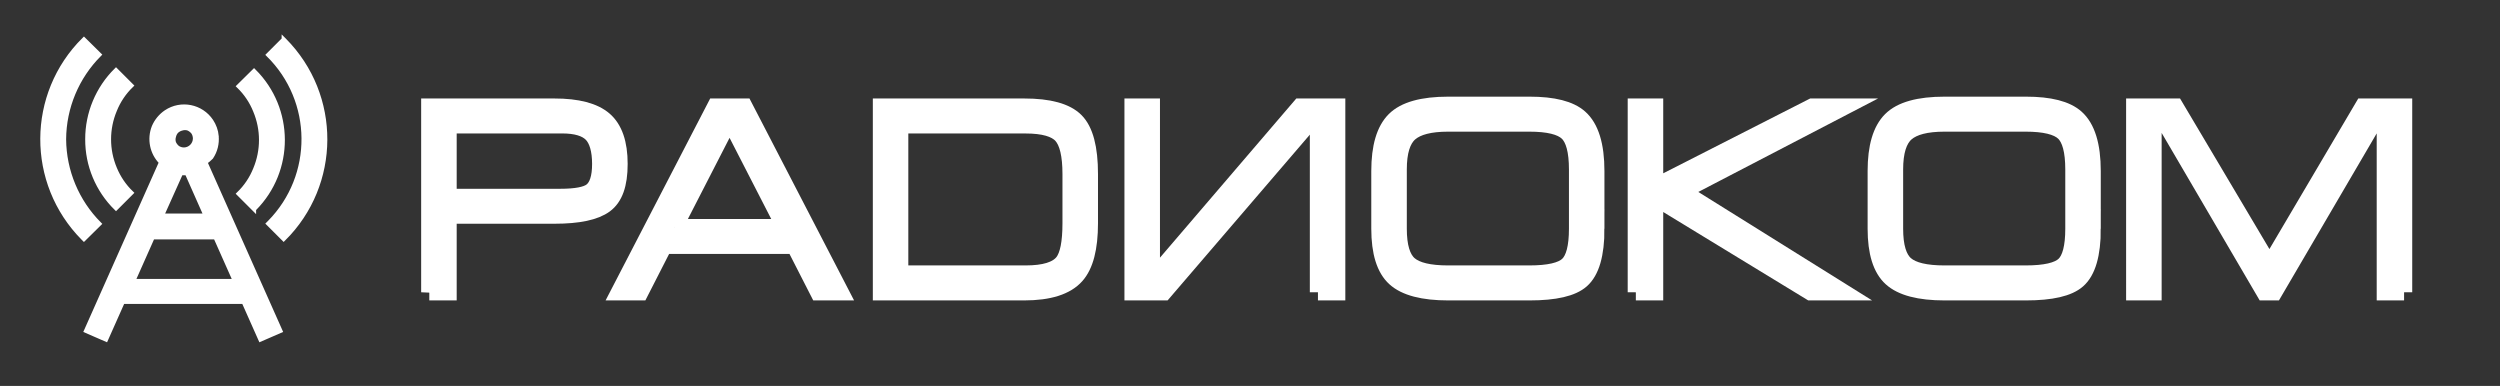
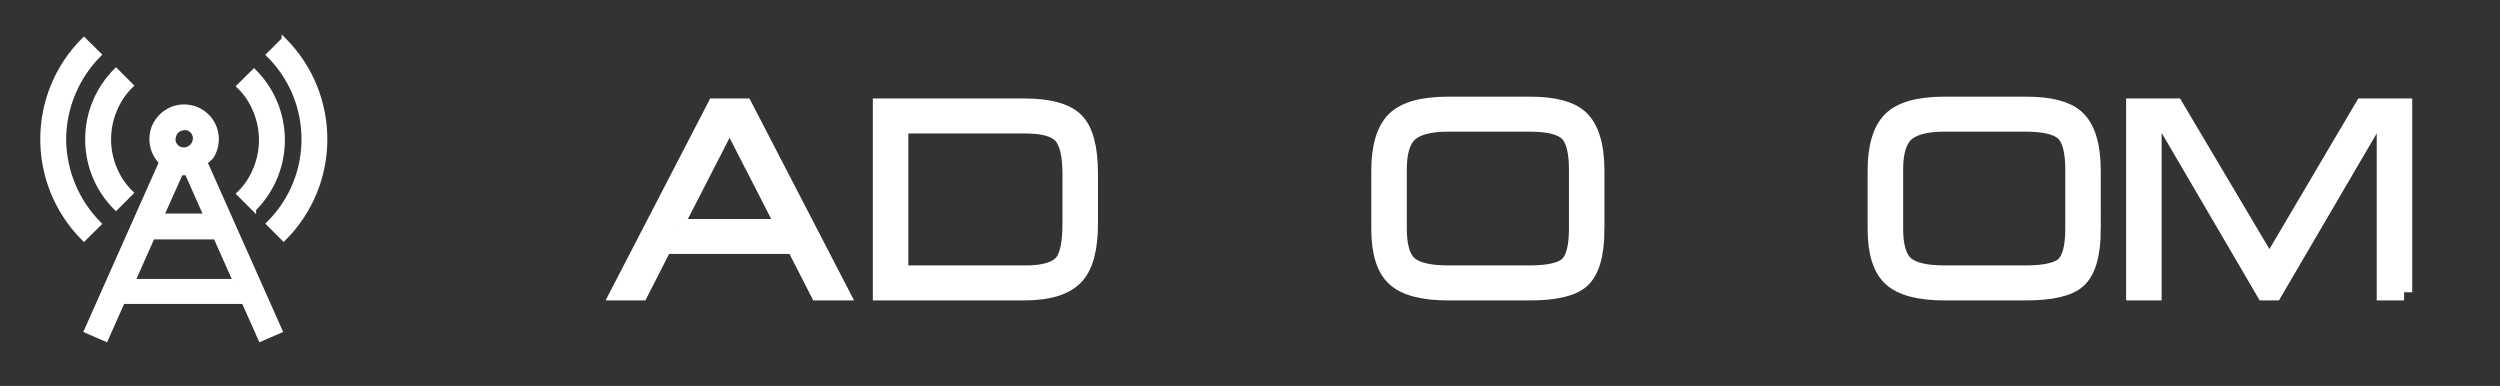
<svg xmlns="http://www.w3.org/2000/svg" id="Layer_1" width="613.55" height="94.72" version="1.1" viewBox="0 0 613.55 94.72">
  <rect x="0" y="0" width="613.55" height="94.72" fill="#333333" stroke="none" />
  <defs>
    <style>
      .st0 {
        fill-rule: evenodd;
      }

      .st0, .st1 {
        fill: #fff;
        stroke: #fff;
        stroke-miterlimit: 10;
      }

      .st1 {
        stroke-width: 4px;
      }
    </style>
  </defs>
  <g>
-     <path class="st1" d="M105.36,71.73V26.17h30.68c5.68,0,9.77,1.07,12.26,3.22s3.74,5.76,3.74,10.84-1.19,8.3-3.57,10.05c-2.38,1.75-6.5,2.63-12.36,2.63h-26.03v18.81h-4.72ZM110.08,48.33h27.4c3.85,0,6.4-.48,7.67-1.45,1.44-1.1,2.16-3.31,2.16-6.65s-.71-5.91-2.13-7.34c-1.42-1.43-3.84-2.14-7.24-2.14h-27.86v17.57Z" />
    <path class="st1" d="M157.15,71.73h-5.24l23.6-45.56h7.21l23.6,45.56h-5.51l-5.83-11.41h-31.99l-5.83,11.41ZM165.54,55.74h27.01l-13.5-26.29-13.5,26.29Z" />
    <path class="st1" d="M216.21,26.17h35.14c6.12,0,10.34,1.16,12.65,3.48,2.32,2.32,3.47,6.67,3.47,13.06v12.08c0,6.08-1.11,10.37-3.34,12.87-2.4,2.71-6.67,4.07-12.78,4.07h-35.14V26.17ZM220.93,67.14h30.81c4.59,0,7.63-.94,9.11-2.82,1.27-1.62,1.9-4.79,1.9-9.52v-12.08c0-4.64-.74-7.79-2.23-9.46-1.49-1.66-4.44-2.5-8.85-2.5h-30.75v36.38Z" />
-     <path class="st1" d="M323.46,71.73V29.71h-1.77l-36.06,42.02h-7.67V26.17h4.72v42.02h.39l35.99-42.02h9.11v45.56h-4.72Z" />
    <path class="st1" d="M391.77,56.13c0,6.29-1.22,10.51-3.67,12.65-2.23,1.97-6.47,2.95-12.72,2.95h-19.93c-6.21,0-10.58-1.15-13.11-3.44-2.54-2.29-3.8-6.35-3.8-12.16v-14.16c0-5.9,1.23-10.08,3.7-12.55s6.87-3.7,13.21-3.7h19.93c5.86,0,9.96,1.05,12.32,3.15,2.71,2.4,4.06,6.77,4.06,13.11v14.16ZM387.05,41.58c0-4.5-.8-7.51-2.39-9.01-1.6-1.51-4.71-2.26-9.34-2.26h-19.93c-4.42,0-7.54.8-9.38,2.39-1.84,1.6-2.75,4.56-2.75,8.88v14.55c0,4.33.87,7.24,2.62,8.75,1.75,1.51,4.92,2.26,9.51,2.26h19.93c4.76,0,7.91-.72,9.44-2.16,1.53-1.44,2.29-4.39,2.29-8.85v-14.55Z" />
-     <path class="st1" d="M401.47,71.73V26.17h4.72v18.81h1.6l36.94-18.81h8l-39.96,20.78,39.7,24.78h-8.13l-36.35-22.16h-1.8v22.16h-4.72Z" />
    <path class="st1" d="M513.58,56.13c0,6.29-1.22,10.51-3.67,12.65-2.23,1.97-6.47,2.95-12.72,2.95h-19.93c-6.21,0-10.58-1.15-13.11-3.44-2.54-2.29-3.8-6.35-3.8-12.16v-14.16c0-5.9,1.23-10.08,3.7-12.55s6.87-3.7,13.21-3.7h19.93c5.86,0,9.96,1.05,12.32,3.15,2.71,2.4,4.06,6.77,4.06,13.11v14.16ZM508.86,41.58c0-4.5-.8-7.51-2.39-9.01s-4.71-2.26-9.34-2.26h-19.93c-4.42,0-7.54.8-9.38,2.39-1.83,1.6-2.75,4.56-2.75,8.88v14.55c0,4.33.87,7.24,2.62,8.75,1.75,1.51,4.92,2.26,9.51,2.26h19.93c4.76,0,7.91-.72,9.44-2.16,1.53-1.44,2.29-4.39,2.29-8.85v-14.55Z" />
    <path class="st1" d="M590.01,71.73h-4.72V29.84h-2.62l-24.52,41.89h-2.43l-24.52-41.89h-2.69v41.89h-4.72V26.17h10.1l23.08,38.88,22.94-38.88h10.1v45.56Z" />
  </g>
  <path class="st0" d="M15.73,34.17c.05-7.79,3.17-15.25,8.67-20.76l-3.8-3.75c-13.54,13.42-13.63,35.28-.21,48.82.07.07.14.14.21.21l3.8-3.75c-5.5-5.52-8.61-12.97-8.67-20.76h0ZM21.41,34.17c-.03,6.38,2.52,12.49,7.06,16.96l3.8-3.8c-1.76-1.69-3.14-3.73-4.07-5.99-1.92-4.57-1.92-9.72,0-14.29.91-2.28,2.3-4.34,4.07-6.05l-3.8-3.8c-4.52,4.49-7.07,10.59-7.06,16.96h0ZM62.35,51.35l-3.8-3.8c1.77-1.71,3.16-3.77,4.07-6.05,1.92-4.57,1.92-9.72,0-14.29-.91-2.28-2.3-4.34-4.07-6.05l3.8-3.75c9.37,9.31,9.42,24.45.11,33.82-.04.04-.08.08-.11.11ZM69.62,9.66l-3.8,3.8c11.44,11.26,11.58,29.66.33,41.09-.11.11-.22.22-.33.33l3.8,3.8c13.54-13.42,13.63-35.28.21-48.82-.07-.07-.14-.14-.21-.21ZM53.17,33.37c.18,1.85-.28,3.7-1.31,5.24-.44.45-.93.86-1.44,1.23l18.41,41.37-4.92,2.14-4.12-9.26h-29.65l-4.12,9.26-4.92-2.14,18.41-41.37c-2.27-2.3-2.96-5.72-1.77-8.72.63-1.48,1.67-2.74,3-3.64,3.69-2.46,8.67-1.46,11.13,2.22.73,1.1,1.18,2.35,1.31,3.66h0ZM44.63,31.55c-.51.12-.97.38-1.34.75-.29.34-.49.74-.59,1.18-.16.5-.16,1.05,0,1.55.21.48.55.91.96,1.23.45.28.97.43,1.5.43,1.47-.03,2.65-1.21,2.68-2.68,0-.53-.15-1.05-.43-1.5-.32-.42-.75-.75-1.23-.96-.5-.16-1.05-.16-1.55,0h0ZM45.86,42.52h-1.44l-4.66,10.38h10.7l-4.6-10.38h0ZM57.64,68.96l-4.76-10.7h-15.41l-4.76,10.7h24.94Z" />
</svg>